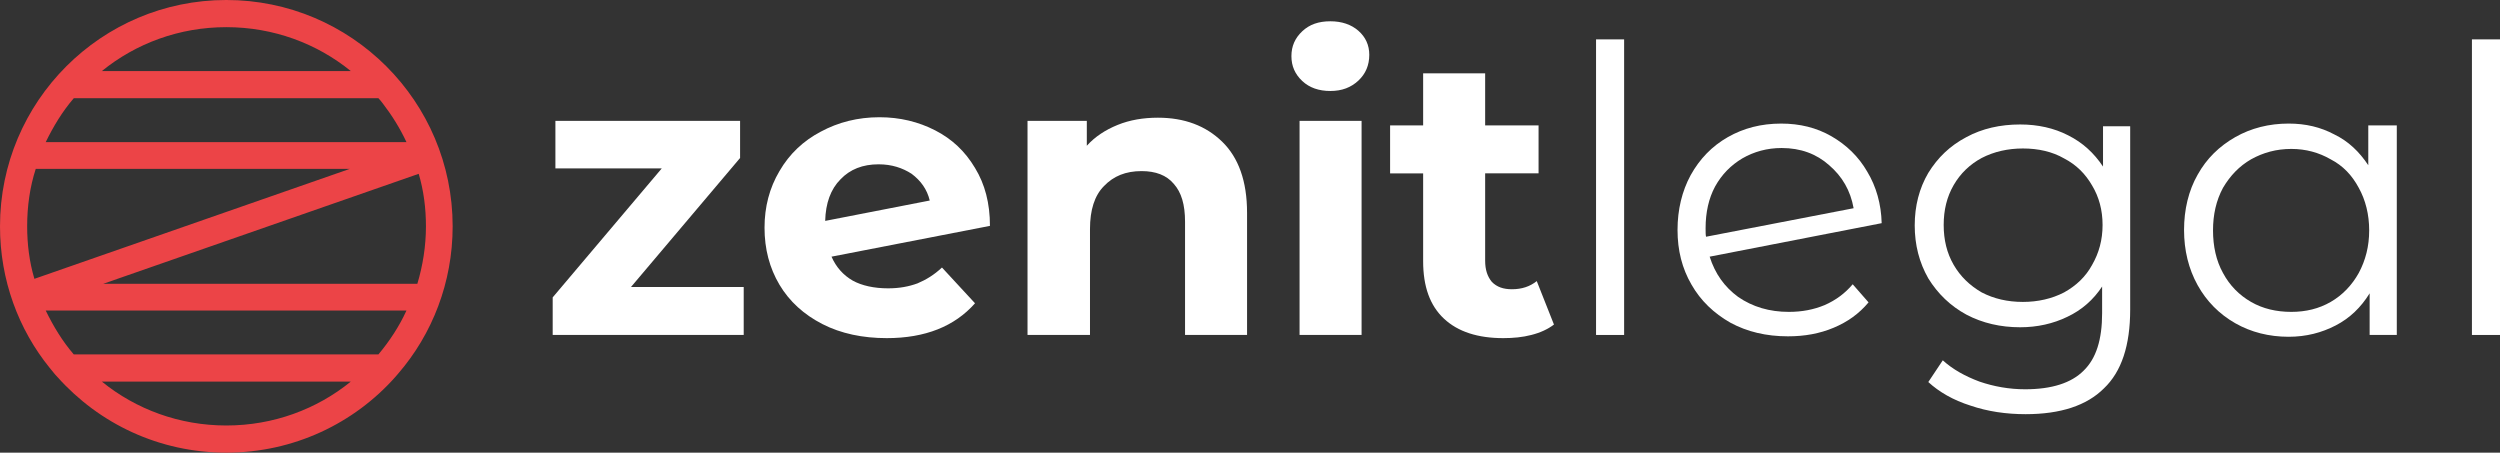
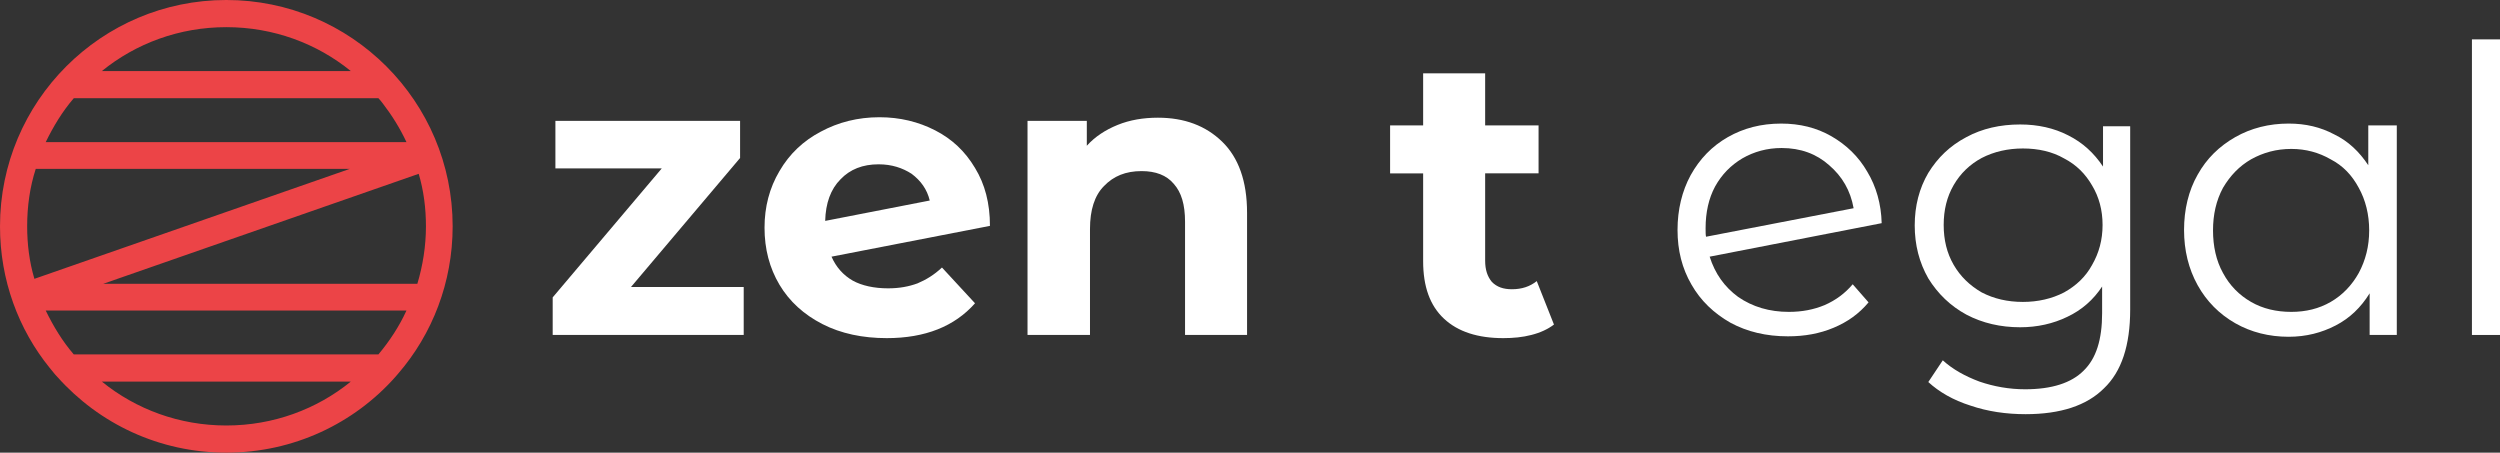
<svg xmlns="http://www.w3.org/2000/svg" id="Слой_1" x="0px" y="0px" viewBox="0 0 552.3 100" style="enable-background:new 0 0 552.3 100;" xml:space="preserve">
  <rect x="0" y="0" width="552.3" height="100" fill="#333333" stroke="none" />
  <style type="text/css"> .st0{fill:#FFFFFF;} .st1{fill-rule:evenodd;clip-rule:evenodd;fill:#EC4447;} </style>
  <g>
    <polygon class="st0" points="164.3,63.4 164.3,74 122.1,74 122.1,65.7 146.2,37.2 122.7,37.2 122.7,26.7 163.5,26.7 163.5,34.9 139.4,63.4 " />
    <path class="st0" d="M194.1,36.3c-3.5,0-6.3,1.1-8.4,3.3c-2.2,2.2-3.3,5.3-3.4,9.2l23.1-4.5c-0.6-2.5-2-4.4-4-5.9 C199.4,37.1,197,36.3,194.1,36.3z M196.2,63.7c2.5,0,4.6-0.4,6.5-1.1c1.9-0.8,3.7-1.9,5.4-3.5l7.3,7.9c-4.5,5.1-11,7.7-19.5,7.7 c-5.3,0-10.1-1-14.2-3.1c-4.1-2.1-7.3-5-9.5-8.7c-2.2-3.7-3.3-7.9-3.3-12.6c0-4.6,1.1-8.8,3.3-12.5c2.2-3.8,5.3-6.7,9.1-8.7 c3.9-2.1,8.2-3.2,13-3.2c4.5,0,8.6,1,12.3,2.9c3.7,1.9,6.6,4.6,8.8,8.3c2.2,3.6,3.3,7.8,3.3,12.8l-35,6.8c1,2.3,2.6,4.1,4.7,5.3 C190.4,63.1,193.1,63.7,196.2,63.7z" />
    <path class="st0" d="M255.8,26c5.9,0,10.6,1.8,14.2,5.3c3.6,3.5,5.5,8.7,5.5,15.7V74h-13.7V49c0-3.8-0.8-6.5-2.5-8.4 c-1.6-1.9-4-2.8-7.1-2.8c-3.5,0-6.2,1.1-8.3,3.3c-2.1,2.1-3.1,5.3-3.1,9.5V74H227V26.7h13.1v5.5c1.8-2,4.1-3.5,6.8-4.6 C249.6,26.5,252.6,26,255.8,26z" />
-     <path class="st0" d="M293.9,20.1c-2.5,0-4.6-0.7-6.2-2.2c-1.6-1.5-2.4-3.3-2.4-5.5c0-2.2,0.8-4,2.4-5.5c1.6-1.5,3.6-2.2,6.2-2.2 c2.5,0,4.6,0.7,6.2,2.1c1.6,1.4,2.4,3.2,2.4,5.3c0,2.3-0.8,4.2-2.4,5.7C298.5,19.3,296.5,20.1,293.9,20.1z M287.1,26.7h13.7V74 h-13.7V26.7z" />
    <path class="st0" d="M343.3,71.7c-1.3,1-3,1.8-5,2.3c-1.9,0.5-4,0.7-6.2,0.7c-5.6,0-10-1.4-13.1-4.3c-3.1-2.9-4.6-7.1-4.6-12.7 V38.3h-7.3V27.7h7.3V16.2h13.7v11.5h11.8v10.6h-11.8v19.3c0,2,0.5,3.5,1.5,4.7c1.1,1.1,2.5,1.6,4.4,1.6c2.2,0,4-0.6,5.5-1.8 L343.3,71.7z" />
-     <rect x="352.6" y="8.7" class="st0" width="6.2" height="65.3" />
    <path class="st0" d="M393.6,32.7c-3.2,0-6.1,0.8-8.7,2.3c-2.5,1.5-4.5,3.5-6,6.2c-1.4,2.6-2.1,5.7-2.1,9.2c0,0.9,0,1.5,0.1,1.9 l32.6-6.3c-0.7-3.9-2.5-7-5.4-9.5C401.3,34,397.8,32.7,393.6,32.7z M395.2,68.9c2.9,0,5.5-0.5,7.9-1.5c2.5-1.1,4.5-2.6,6.2-4.6 l3.5,4c-2.1,2.5-4.6,4.3-7.7,5.6s-6.4,1.9-10.1,1.9c-4.8,0-9-1-12.7-3c-3.7-2.1-6.6-4.9-8.6-8.4c-2.1-3.6-3.1-7.6-3.1-12.1 c0-4.5,1-8.6,2.9-12.1c2-3.6,4.7-6.4,8.2-8.4c3.5-2,7.4-3,11.8-3c4.1,0,7.8,0.9,11.1,2.8c3.3,1.9,6,4.5,7.9,7.8 c2,3.3,3.1,7.2,3.2,11.4l-38,7.4c1.2,3.8,3.3,6.7,6.3,8.9C387.2,67.8,390.9,68.9,395.2,68.9z" />
    <path class="st0" d="M446.9,66.7c3.3,0,6.4-0.7,9.1-2.1c2.7-1.5,4.8-3.5,6.2-6.1c1.5-2.6,2.3-5.5,2.3-8.8s-0.8-6.2-2.3-8.7 c-1.5-2.6-3.5-4.6-6.2-6c-2.6-1.5-5.7-2.2-9.1-2.2c-3.3,0-6.4,0.7-9.1,2.1c-2.6,1.4-4.7,3.4-6.2,6c-1.5,2.6-2.2,5.5-2.2,8.8 s0.7,6.2,2.2,8.8c1.5,2.6,3.6,4.6,6.2,6.1C440.5,66,443.5,66.7,446.9,66.7z M470.6,27.7v40.7c0,7.9-1.9,13.7-5.8,17.4 c-3.8,3.8-9.6,5.7-17.3,5.7c-4.3,0-8.4-0.6-12.2-1.9c-3.8-1.2-6.9-3-9.3-5.2l3.2-4.8c2.2,2,4.9,3.5,8.1,4.7 c3.2,1.1,6.6,1.7,10.1,1.7c5.9,0,10.2-1.4,12.9-4.1c2.8-2.7,4.1-6.9,4.1-12.7v-5.9c-1.9,2.9-4.5,5.2-7.7,6.7 c-3.1,1.5-6.6,2.3-10.4,2.3c-4.3,0-8.3-0.9-11.9-2.8c-3.5-1.9-6.3-4.6-8.4-8c-2-3.5-3-7.4-3-11.7c0-4.3,1-8.2,3-11.6 c2.1-3.4,4.8-6,8.4-7.9c3.5-1.9,7.5-2.8,11.9-2.8c3.9,0,7.5,0.8,10.6,2.4c3.2,1.6,5.7,3.9,7.7,6.9v-8.9H470.6z" />
    <path class="st0" d="M506.2,68.9c3.2,0,6.1-0.7,8.7-2.2c2.6-1.5,4.7-3.7,6.2-6.4c1.5-2.8,2.3-5.9,2.3-9.4c0-3.5-0.8-6.7-2.3-9.4 c-1.5-2.8-3.5-4.9-6.2-6.3c-2.6-1.5-5.5-2.3-8.7-2.3c-3.3,0-6.2,0.8-8.9,2.3c-2.6,1.5-4.6,3.6-6.2,6.3c-1.5,2.8-2.2,5.9-2.2,9.4 c0,3.5,0.7,6.7,2.2,9.4c1.5,2.8,3.6,4.9,6.2,6.4C499.9,68.2,502.9,68.9,506.2,68.9z M529.5,27.7V74h-6v-9.2 c-1.9,3.1-4.4,5.5-7.5,7.1c-3.1,1.6-6.5,2.5-10.4,2.5c-4.3,0-8.3-1-11.8-3c-3.5-2-6.3-4.8-8.3-8.4c-2-3.6-3-7.7-3-12.2 s1-8.7,3-12.2c2-3.6,4.8-6.3,8.3-8.3c3.5-2,7.5-3,11.8-3c3.8,0,7.1,0.8,10.1,2.4c3.1,1.5,5.5,3.8,7.5,6.8v-8.8H529.5z" />
    <rect x="546.1" y="8.7" class="st0" width="6.2" height="65.3" />
    <path class="st1" d="M77.5,84.3C70,90.4,60.4,94,50,94c-10.4,0-20-3.6-27.5-9.7H77.5z M11,81.3c0.6,0.7,1.1,1.4,1.7,2l0,0 C21.9,93.6,35.2,100,50,100c14.9,0,28.3-6.5,37.4-16.8c0.2-0.2,0.4-0.5,0.6-0.7c7.5-8.7,12-20.1,12-32.5c0-27.6-22.4-50-50-50 S0,22.4,0,50C0,61.9,4.1,72.8,11,81.3z M16.3,78.3c-2.5-2.9-4.5-6.2-6.2-9.7h79.7c-1.6,3.5-3.7,6.7-6.2,9.7H16.3z M50,6 c-10.4,0-20,3.6-27.5,9.7h55C70,9.6,60.4,6,50,6z M16.3,21.7c-2.5,2.9-4.5,6.2-6.2,9.7h79.7c-1.4-3-3.2-5.9-5.2-8.5 c-0.3-0.4-0.6-0.8-1-1.2H16.3z M22.8,62.7h69.4c1.2-4,1.9-8.3,1.9-12.7c0-4-0.5-7.9-1.6-11.6L22.8,62.7z M6,50 c0-4.4,0.6-8.7,1.9-12.7h69.4L7.6,61.6C6.5,57.9,6,54,6,50z" />
  </g>
</svg>